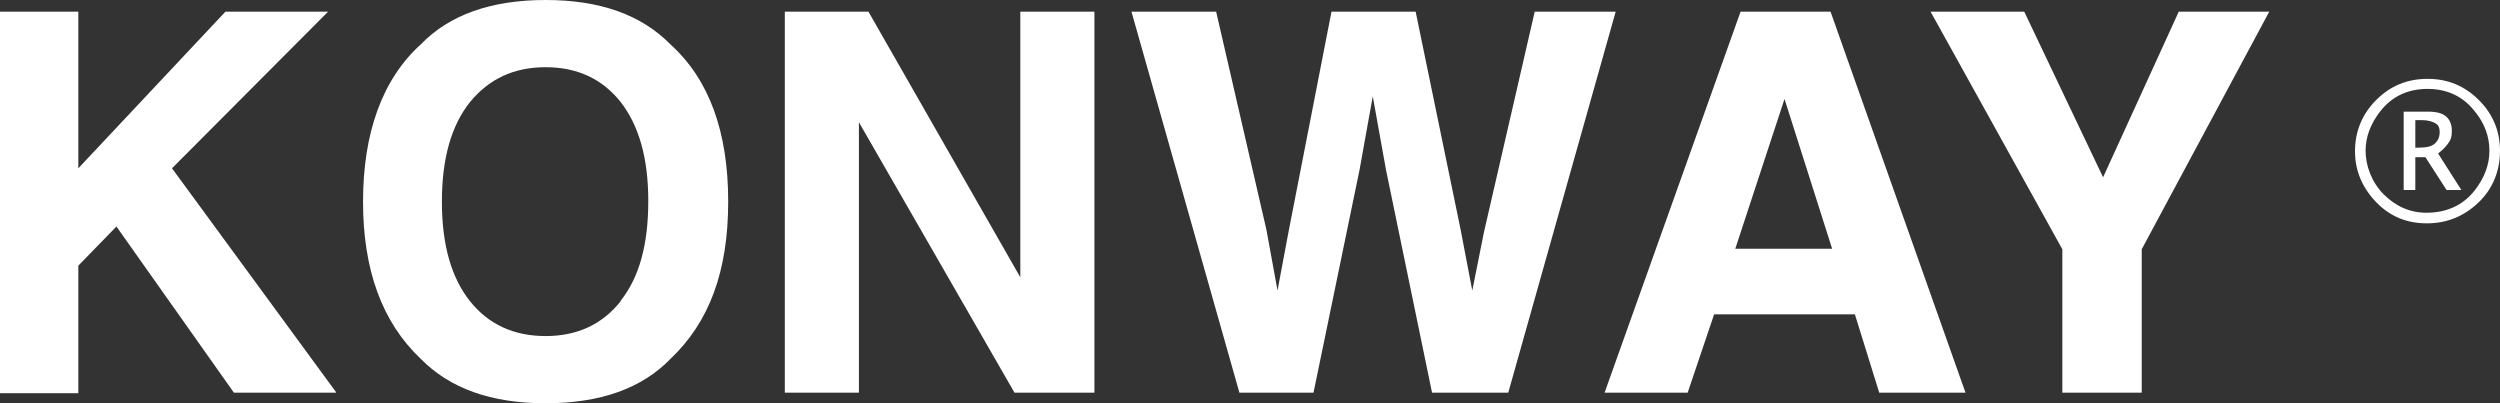
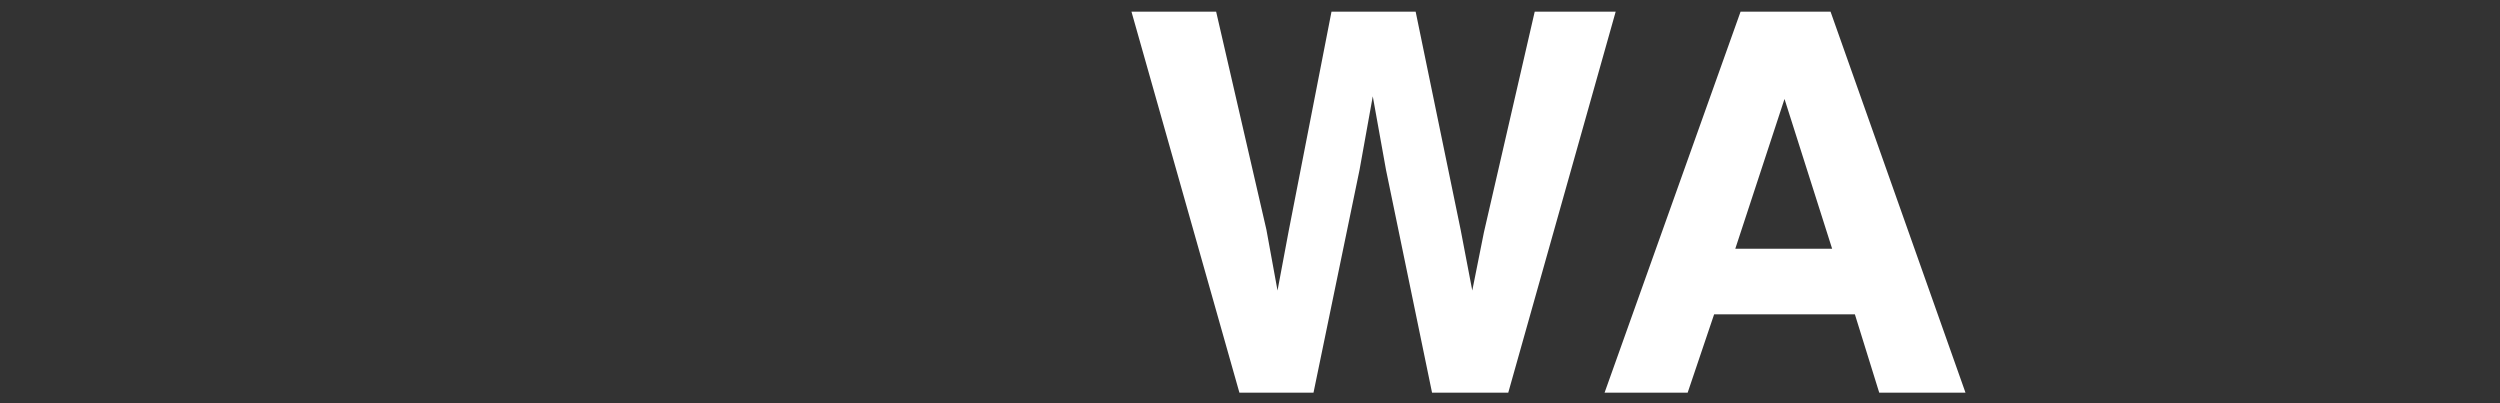
<svg xmlns="http://www.w3.org/2000/svg" id="Ebene_1" data-name="Ebene 1" version="1.1" viewBox="0 0 472.4 76.2">
  <rect x="0" y="0" width="472.4" height="76.2" fill="#333333" stroke="none" />
  <defs>
    <style>
      .cls-1 {
        fill: #fff;
        stroke-width: 0px;
      }
    </style>
  </defs>
  <g>
-     <path class="cls-1" d="M63.5,74.2h-19.3l-22.2-31.4-7.2,7.4v24.1H0V2.2h14.8v29.6L42.6,2.2h19.4l-29.5,29.6,31,42.3Z" />
-     <path class="cls-1" d="M103.1,76.2c-10.3,0-18.1-2.8-23.6-8.4-7.3-6.9-10.9-16.8-10.9-29.7s3.6-23.1,10.9-29.7c5.4-5.6,13.3-8.4,23.6-8.4s18.1,2.8,23.6,8.4c7.3,6.6,10.9,16.5,10.9,29.7s-3.6,22.8-10.9,29.7c-5.4,5.6-13.3,8.4-23.6,8.4ZM117.3,56.8c3.5-4.4,5.2-10.6,5.2-18.8s-1.8-14.3-5.2-18.7c-3.5-4.4-8.2-6.6-14.2-6.6s-10.7,2.2-14.3,6.6c-3.5,4.4-5.3,10.6-5.3,18.8s1.8,14.4,5.3,18.8c3.5,4.4,8.3,6.6,14.3,6.6s10.7-2.2,14.2-6.6Z" />
-     <path class="cls-1" d="M206.7,74.2h-15l-29.4-51.1v51.1h-14V2.2h15.8l28.7,50.2V2.2h14v72Z" />
    <path class="cls-1" d="M290,2.2h15.3l-20.3,72h-14.4l-8.7-42.1-2.5-13.9-2.5,13.9-8.7,42.1h-14L213.8,2.2h16l9.5,41.2,2.1,11.5,2.1-11.2,8.1-41.5h15.9l8.5,41.2,2.2,11.5,2.2-11,9.6-41.7Z" />
    <path class="cls-1" d="M350.4,59.4h-26.5l-5,14.8h-15.7L328.9,2.2h17l25.5,72h-16.3l-4.6-14.8ZM346.2,47l-9-28.3-9.3,28.3h18.3Z" />
-     <path class="cls-1" d="M428.8,2.2l-24.1,44.9v27.1h-15v-27.1l-24.9-44.9h17.7l14.9,31.3,14.3-31.3h17Z" />
  </g>
-   <path class="cls-1" d="M458.5,42.2c-3.7,0-6.9-1.3-9.5-4s-4-5.9-4-9.6,1.3-7,4-9.7,5.9-4,9.7-4,7,1.3,9.7,4,4,5.9,4,9.6-1.3,7.1-4,9.7-5.9,4-9.8,4ZM458.5,40.2c3.8,0,6.9-1.4,9.1-4.2,1.8-2.3,2.8-4.8,2.8-7.5s-.9-5.2-2.8-7.5c-2.2-2.8-5.2-4.2-8.9-4.2s-6.7,1.4-8.9,4.2c-1.8,2.3-2.8,4.8-2.8,7.5s1.1,5.9,3.4,8.2c2.3,2.3,5,3.5,8.1,3.5ZM454.2,35.9v-14.8h4.7c1.5,0,2.6.3,3.3.9s1.1,1.5,1.1,2.7-.2,1.7-.7,2.4-1.1,1.3-1.9,1.9l4.4,6.9h-2.8l-4-6.2h-1.9v6.2h-2.4ZM456.4,27.9h.7c1.3,0,2.3-.2,2.9-.7s1-1.2,1-2.2-.3-1.4-.8-1.7-1.4-.6-2.5-.6h-1.3v5.2Z" />
</svg>